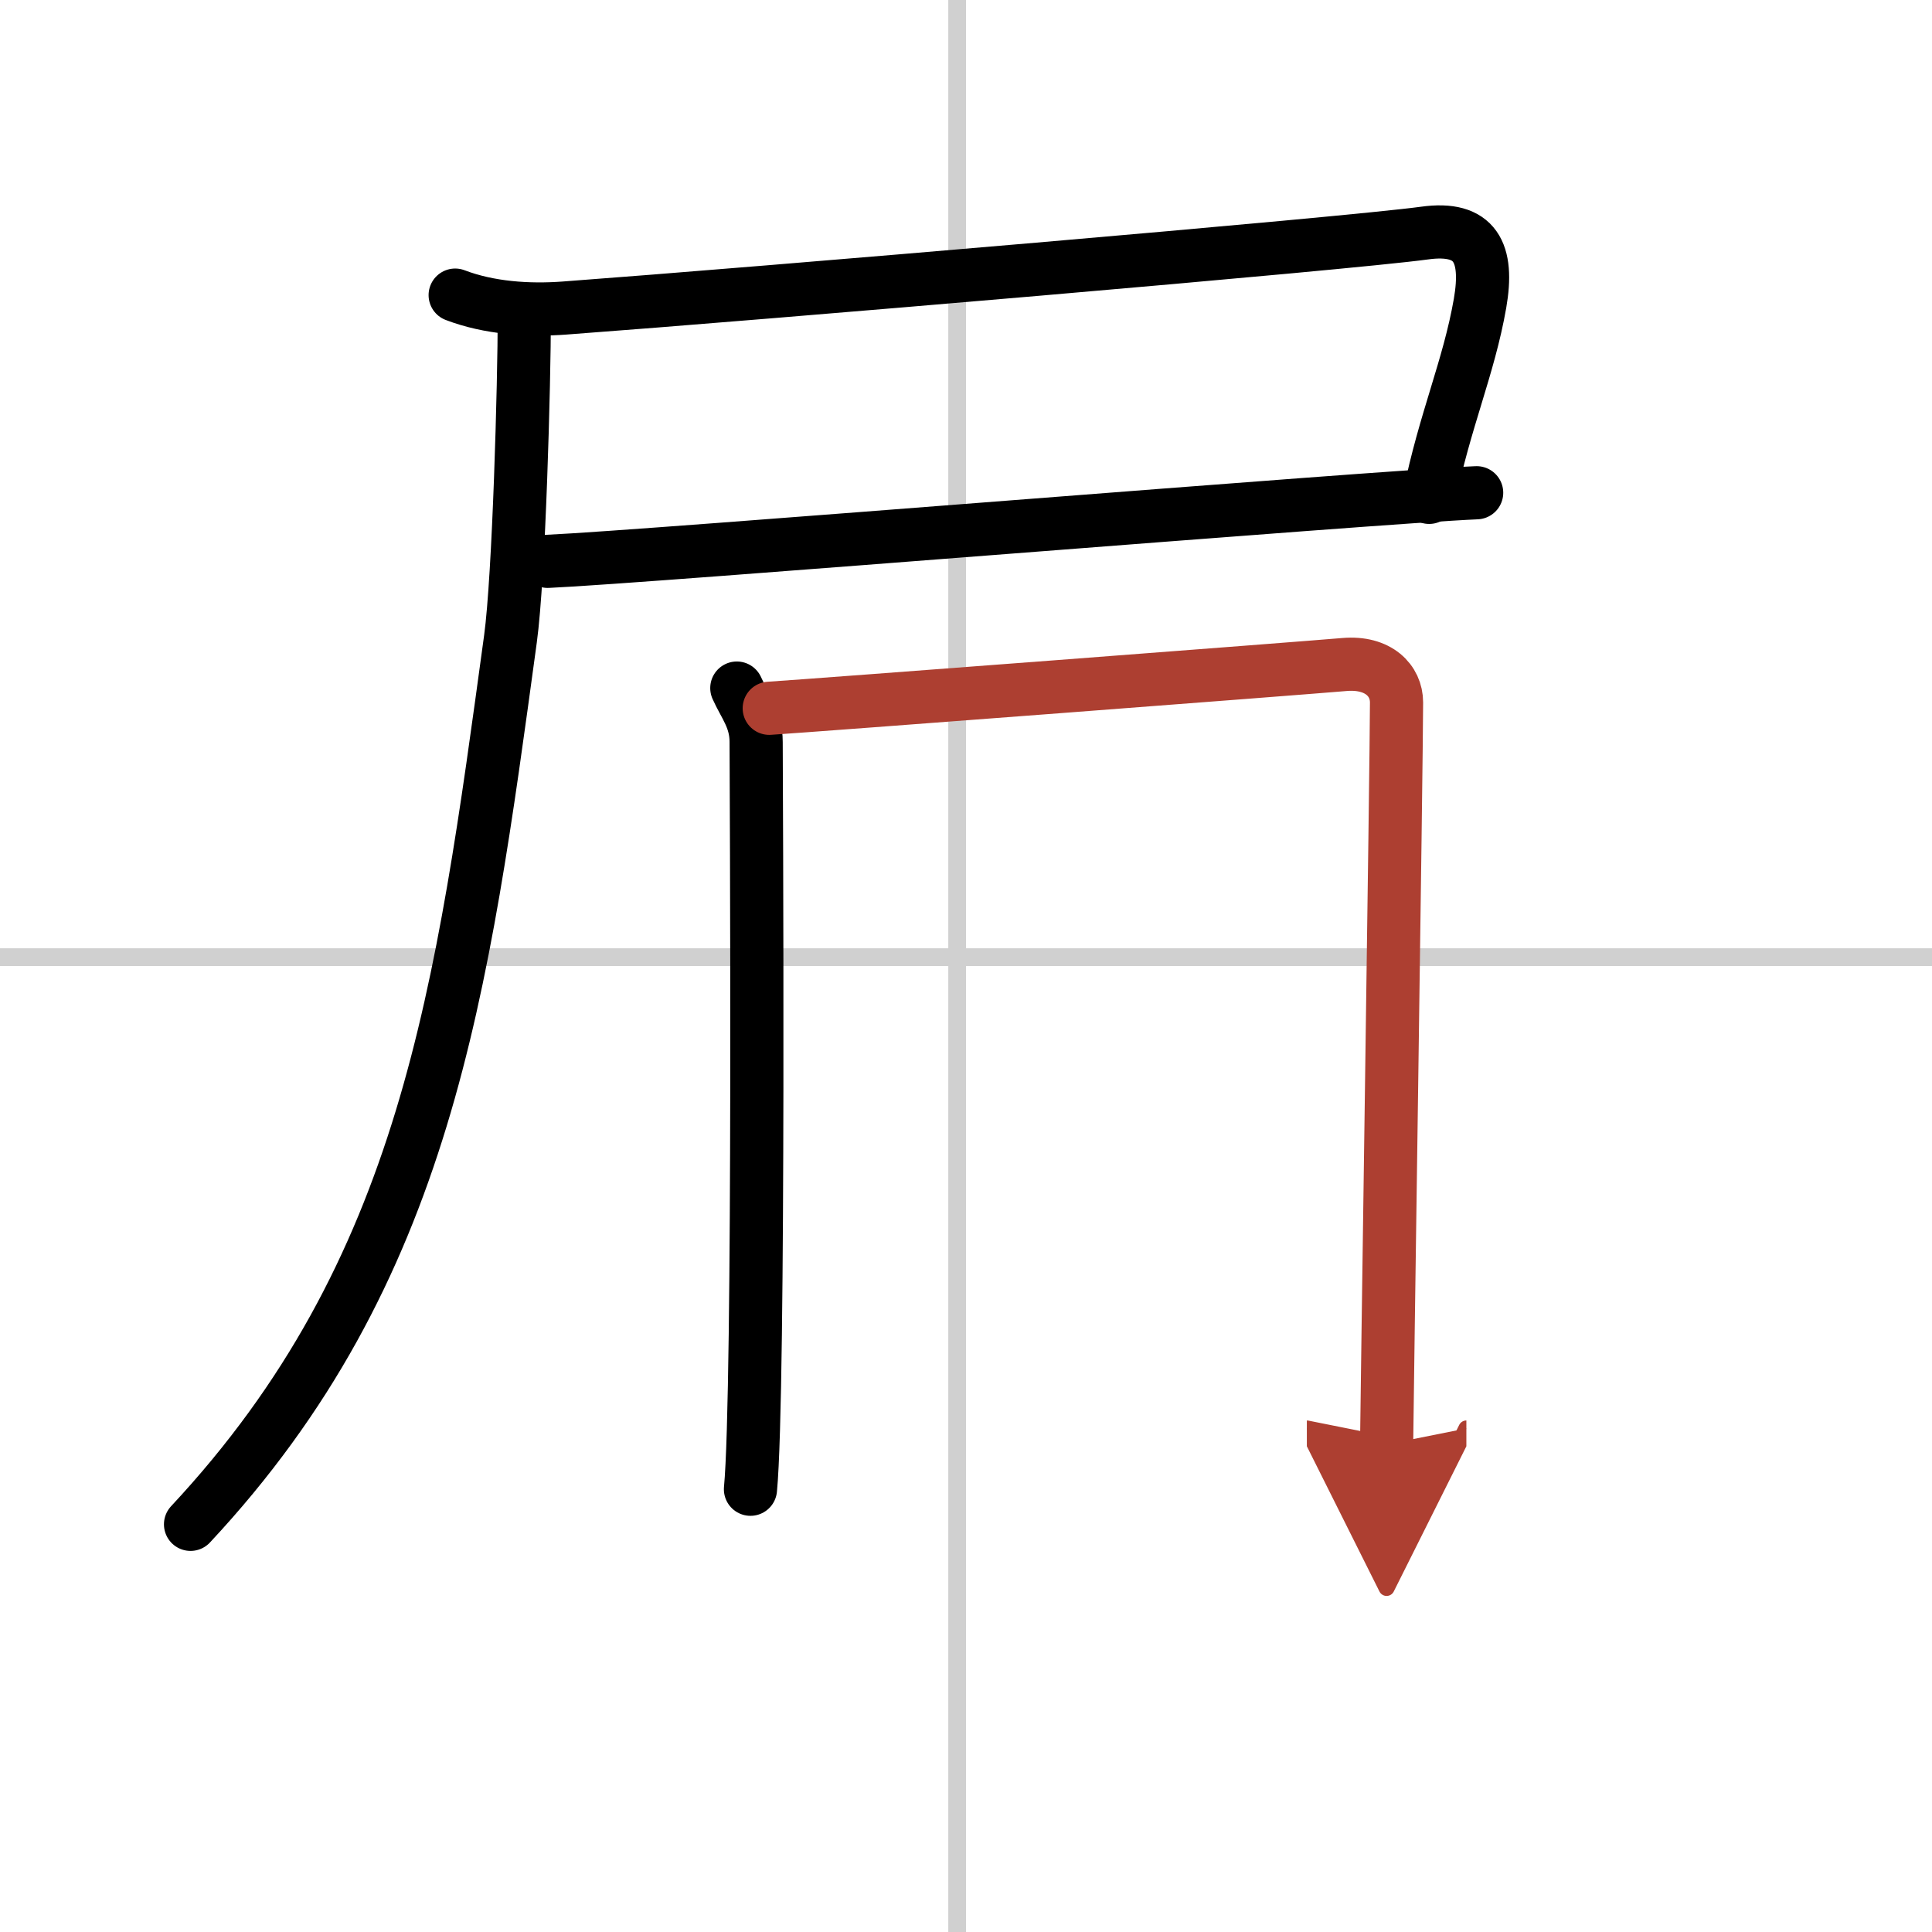
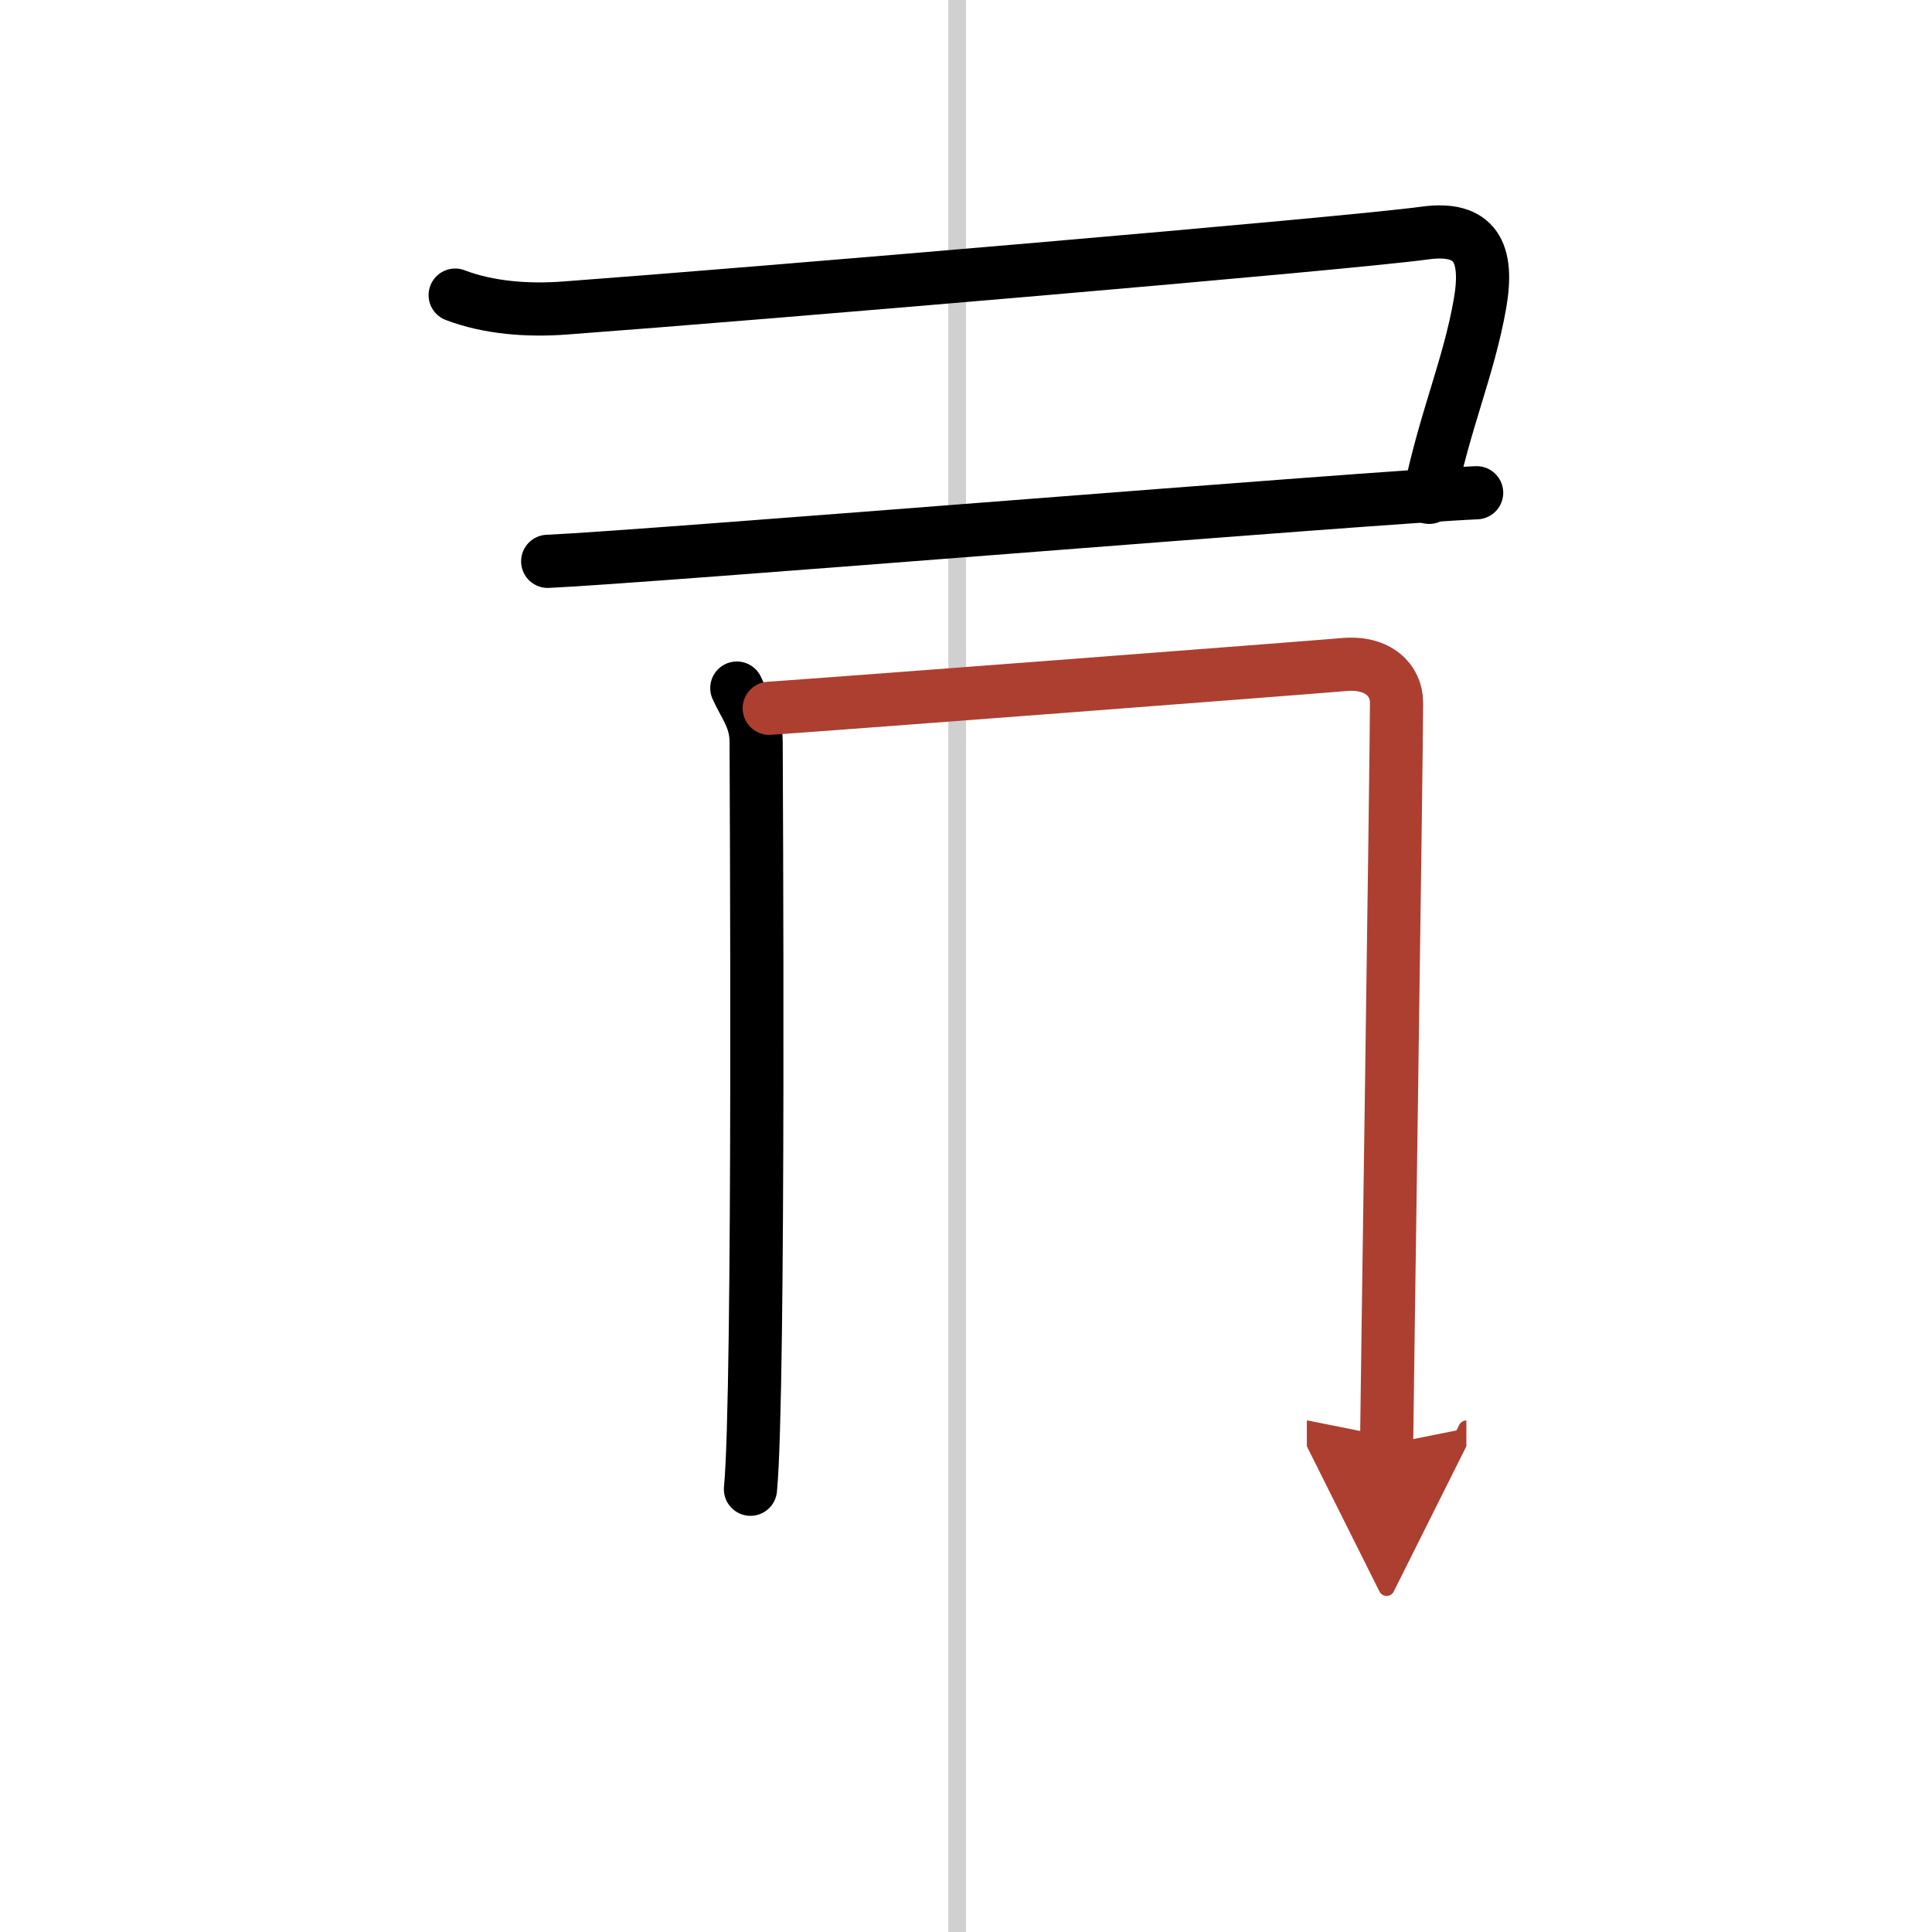
<svg xmlns="http://www.w3.org/2000/svg" width="400" height="400" viewBox="0 0 109 109">
  <defs>
    <marker id="a" markerWidth="4" orient="auto" refX="1" refY="5" viewBox="0 0 10 10">
      <polyline points="0 0 10 5 0 10 1 5" fill="#ad3f31" stroke="#ad3f31" />
    </marker>
  </defs>
  <g fill="none" stroke="#000" stroke-linecap="round" stroke-linejoin="round" stroke-width="3">
    <rect width="100%" height="100%" fill="#fff" stroke="#fff" />
    <line x1="54" x2="54" y2="109" stroke="#d0d0d0" stroke-width="1" />
-     <line x2="109" y1="54" y2="54" stroke="#d0d0d0" stroke-width="1" />
    <path d="m25.68 16.65c1.91 0.73 4.13 0.88 6.16 0.73 10.96-0.81 44.16-3.63 48.53-4.23 2.88-0.4 3.63 1.1 3.13 3.97-0.63 3.61-2 6.63-2.87 10.94" />
    <path d="m30.9 31.67c5.5-0.24 46.67-3.63 52.41-3.87" />
-     <path d="m29.58 17.83c0 3.76-0.3 14.7-0.78 18.21-2.72 19.9-4.71 35.67-18.05 49.96" />
    <path d="m41.57 38.82c0.44 0.99 1.09 1.72 1.09 3.04s0.21 36.64-0.32 42.16" />
    <path d="m43.4 39.96c2.51-0.16 30.17-2.27 32.46-2.47 1.91-0.16 2.93 0.91 2.93 2.14 0 3.01-0.56 40.87-0.56 41.86" marker-end="url(#a)" stroke="#ad3f31" />
  </g>
</svg>